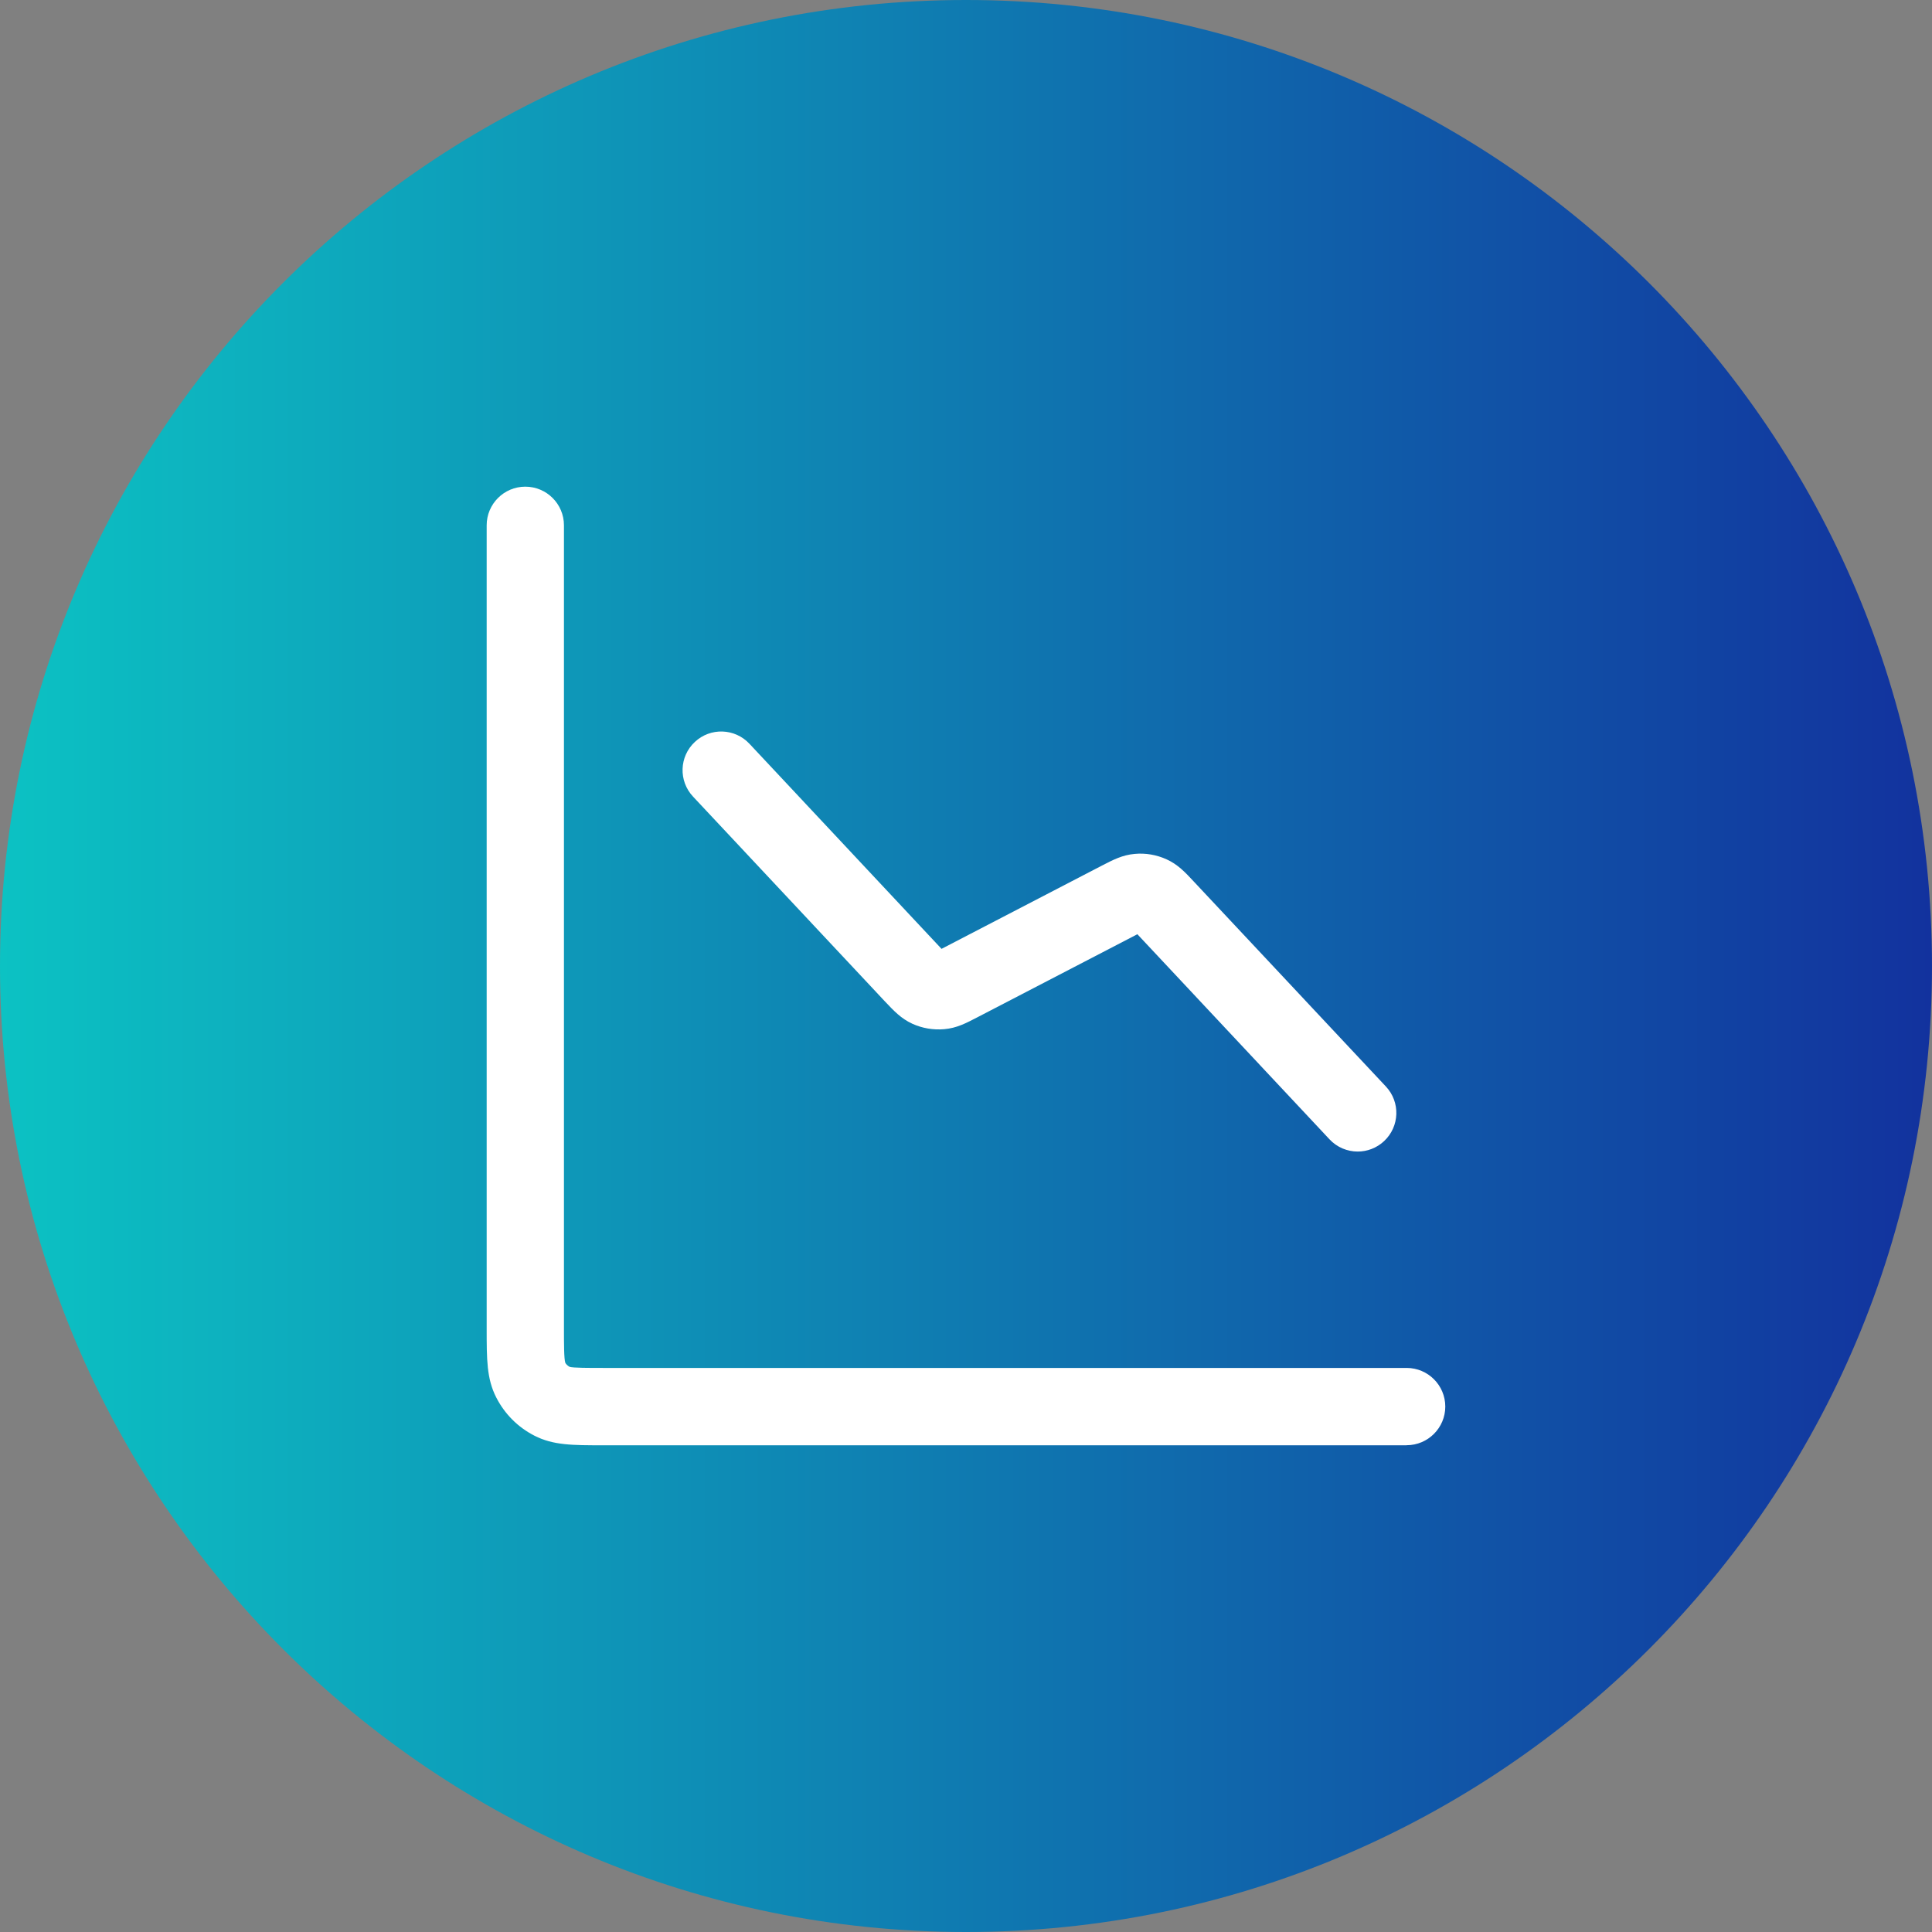
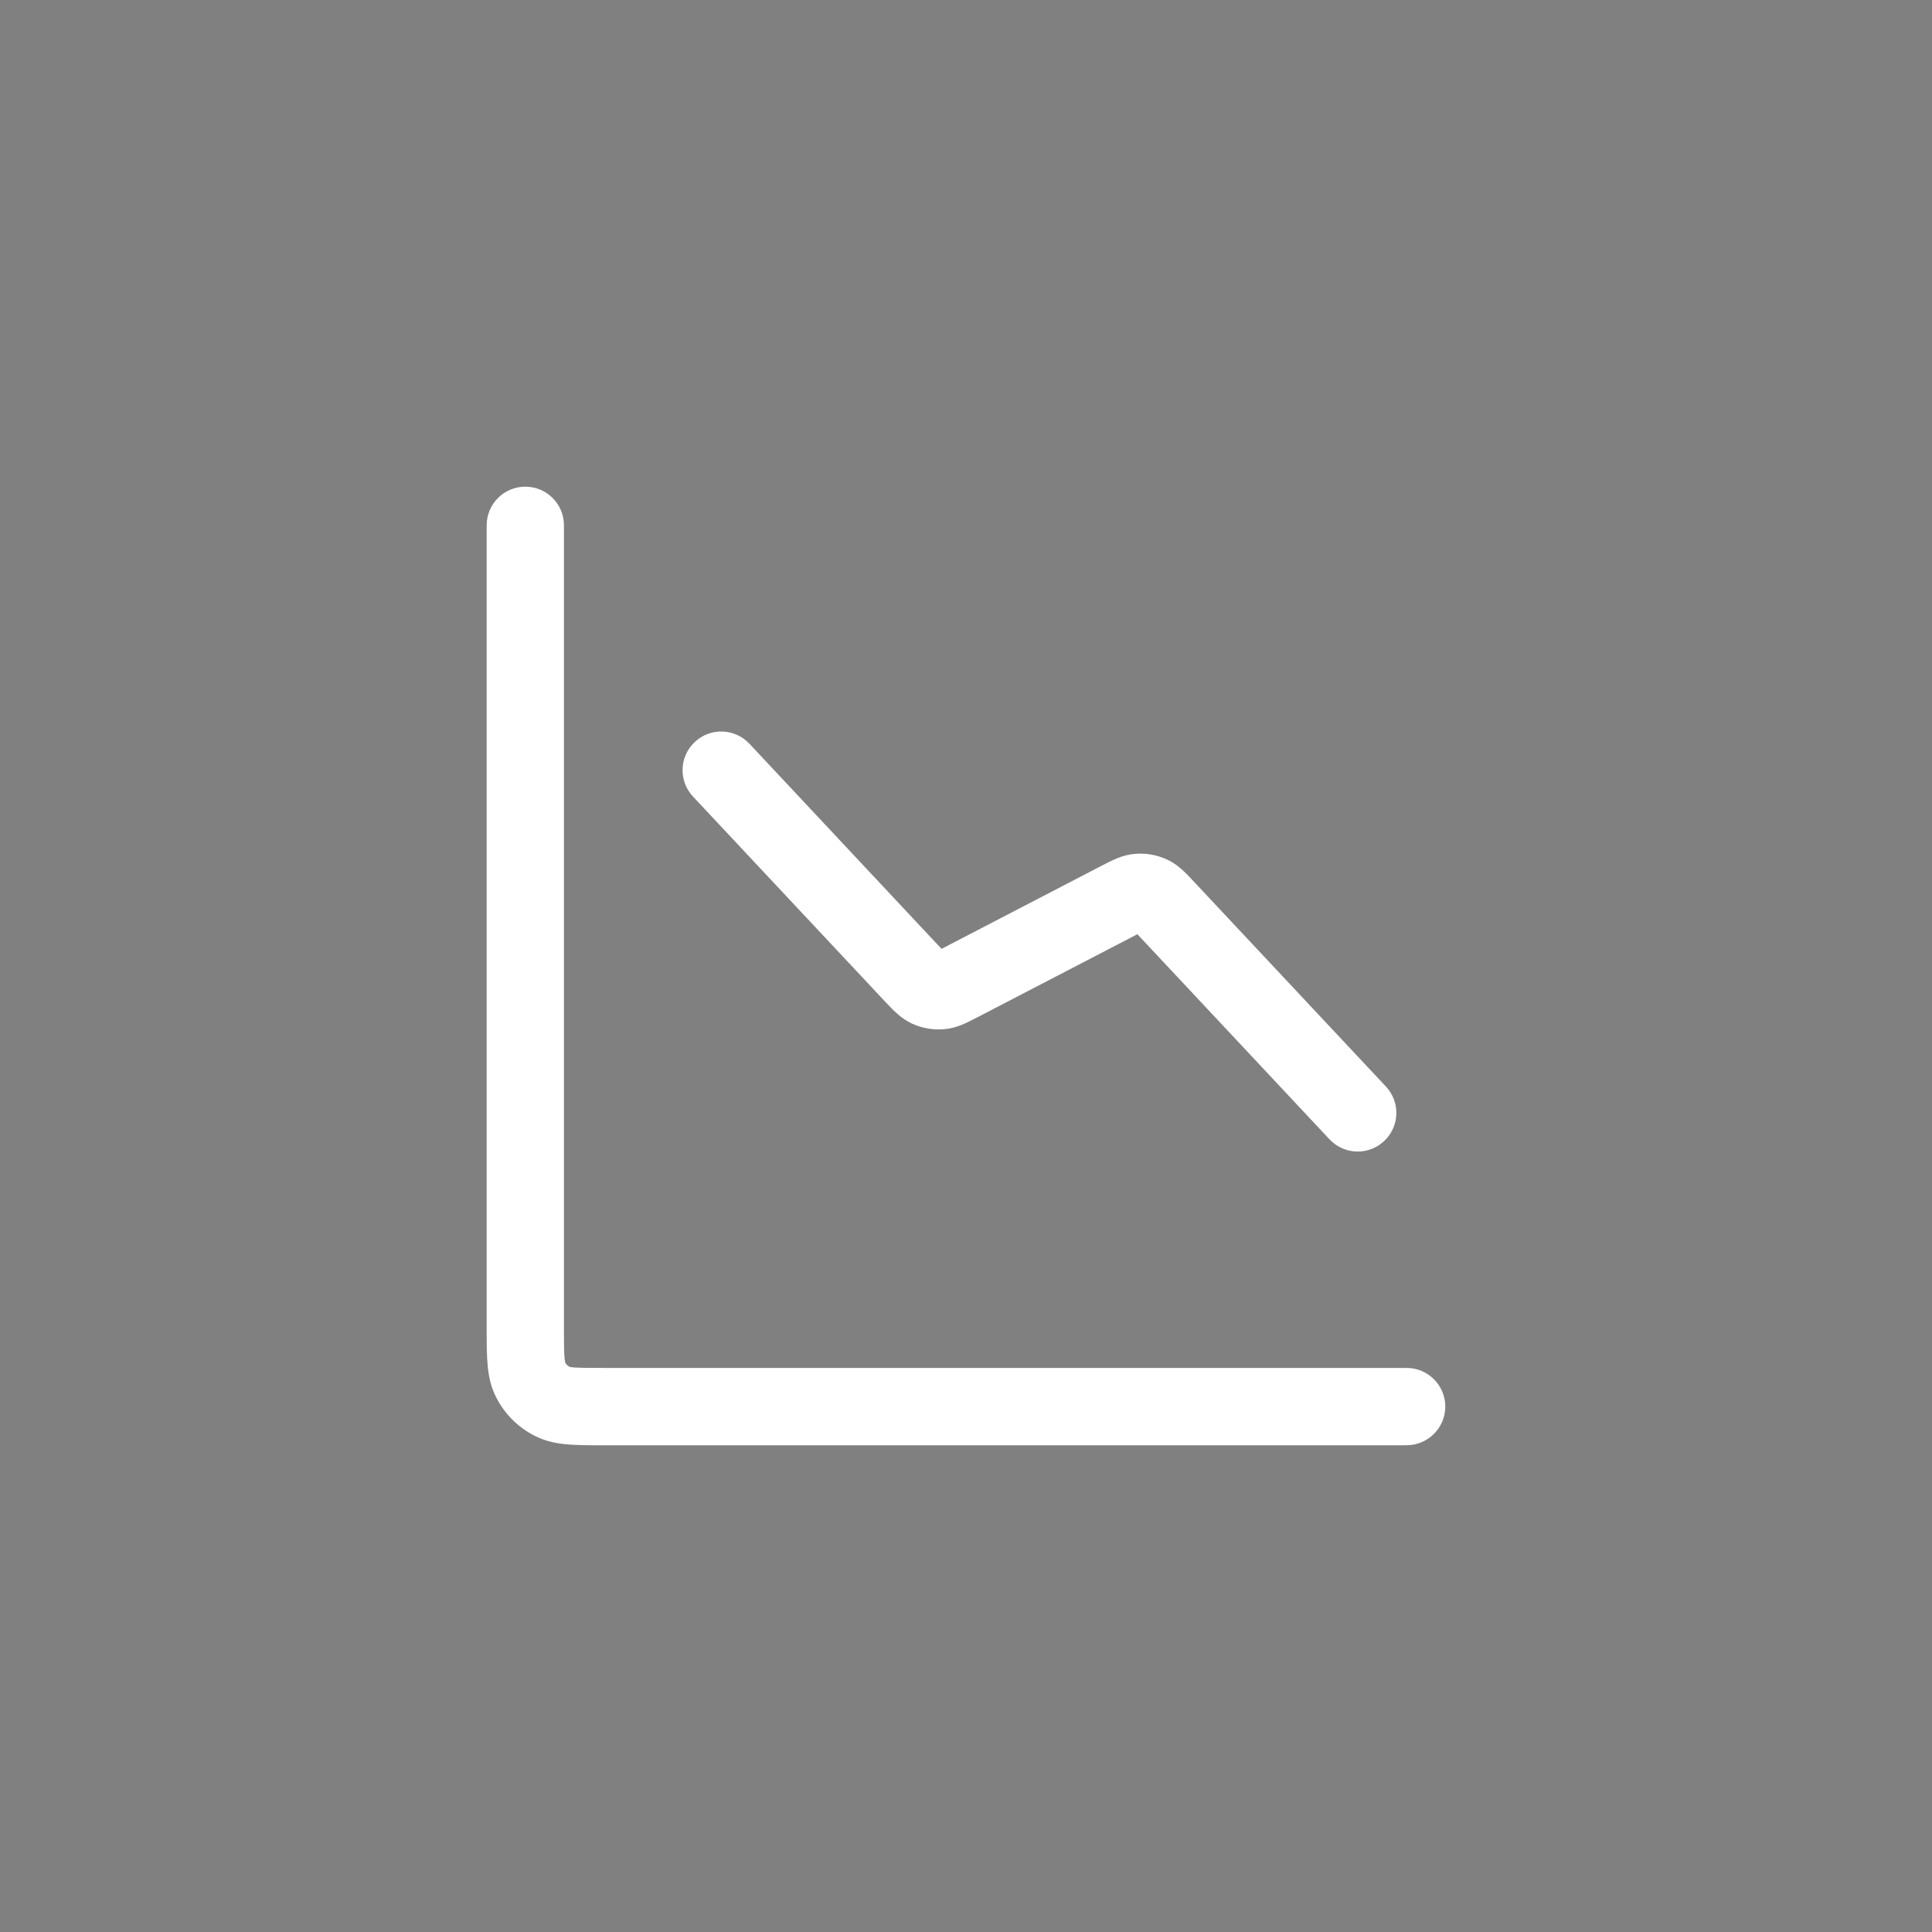
<svg xmlns="http://www.w3.org/2000/svg" width="50" height="50" viewBox="0 0 50 50" fill="none">
  <rect x="0" y="0" width="50" height="50" fill="#808080" stroke="none" />
  <g clip-path="url(#clip0_4021_10644)">
-     <path d="M25 50C38.807 50 50 38.807 50 25C50 11.193 38.807 0 25 0C11.193 0 0 11.193 0 25C0 38.807 11.193 50 25 50Z" fill="url(#paint0_linear_4021_10644)" />
-     <path d="M36.404 37.404H15.623C14.81 37.404 14.319 37.404 13.834 37.157C13.403 36.937 13.062 36.595 12.842 36.165C12.595 35.68 12.595 35.188 12.595 34.375V13.595C12.595 13.043 13.043 12.595 13.595 12.595C14.147 12.595 14.595 13.043 14.595 13.595V34.375C14.595 34.764 14.595 35.167 14.63 35.269C14.65 35.307 14.692 35.347 14.742 35.374C14.832 35.402 15.233 35.402 15.623 35.402H36.404C36.955 35.402 37.404 35.85 37.404 36.402C37.404 36.953 36.955 37.402 36.404 37.402V37.404ZM35.137 29.802C34.87 29.802 34.603 29.695 34.407 29.485L29.442 24.185C29.442 24.185 29.437 24.18 29.435 24.177C29.432 24.177 29.43 24.18 29.427 24.182L25.299 26.325C24.997 26.482 24.759 26.607 24.437 26.635C24.154 26.66 23.869 26.612 23.61 26.494C23.319 26.36 23.135 26.163 22.902 25.917L17.935 20.615C17.557 20.212 17.578 19.578 17.982 19.202C18.385 18.823 19.018 18.845 19.395 19.248L24.36 24.549C24.36 24.549 24.365 24.553 24.367 24.557L24.375 24.552L28.503 22.409C28.807 22.252 29.045 22.127 29.365 22.099C29.647 22.072 29.933 22.122 30.192 22.24C30.483 22.373 30.669 22.57 30.9 22.819L35.867 28.119C36.245 28.522 36.224 29.154 35.82 29.532C35.627 29.712 35.382 29.802 35.137 29.802Z" fill="white" />
+     <path d="M36.404 37.404H15.623C14.81 37.404 14.319 37.404 13.834 37.157C13.403 36.937 13.062 36.595 12.842 36.165C12.595 35.68 12.595 35.188 12.595 34.375V13.595C12.595 13.043 13.043 12.595 13.595 12.595C14.147 12.595 14.595 13.043 14.595 13.595V34.375C14.595 34.764 14.595 35.167 14.63 35.269C14.65 35.307 14.692 35.347 14.742 35.374C14.832 35.402 15.233 35.402 15.623 35.402H36.404C36.955 35.402 37.404 35.85 37.404 36.402C37.404 36.953 36.955 37.402 36.404 37.402ZM35.137 29.802C34.87 29.802 34.603 29.695 34.407 29.485L29.442 24.185C29.442 24.185 29.437 24.18 29.435 24.177C29.432 24.177 29.43 24.18 29.427 24.182L25.299 26.325C24.997 26.482 24.759 26.607 24.437 26.635C24.154 26.66 23.869 26.612 23.61 26.494C23.319 26.36 23.135 26.163 22.902 25.917L17.935 20.615C17.557 20.212 17.578 19.578 17.982 19.202C18.385 18.823 19.018 18.845 19.395 19.248L24.36 24.549C24.36 24.549 24.365 24.553 24.367 24.557L24.375 24.552L28.503 22.409C28.807 22.252 29.045 22.127 29.365 22.099C29.647 22.072 29.933 22.122 30.192 22.24C30.483 22.373 30.669 22.57 30.9 22.819L35.867 28.119C36.245 28.522 36.224 29.154 35.82 29.532C35.627 29.712 35.382 29.802 35.137 29.802Z" fill="white" />
  </g>
  <defs>
    <linearGradient id="paint0_linear_4021_10644" x1="50" y1="25" x2="0" y2="25" gradientUnits="userSpaceOnUse">
      <stop stop-color="#12329E" />
      <stop offset="1" stop-color="#0CC2C3" />
    </linearGradient>
    <clipPath id="clip0_4021_10644">
      <rect width="50" height="50" fill="white" />
    </clipPath>
  </defs>
</svg>